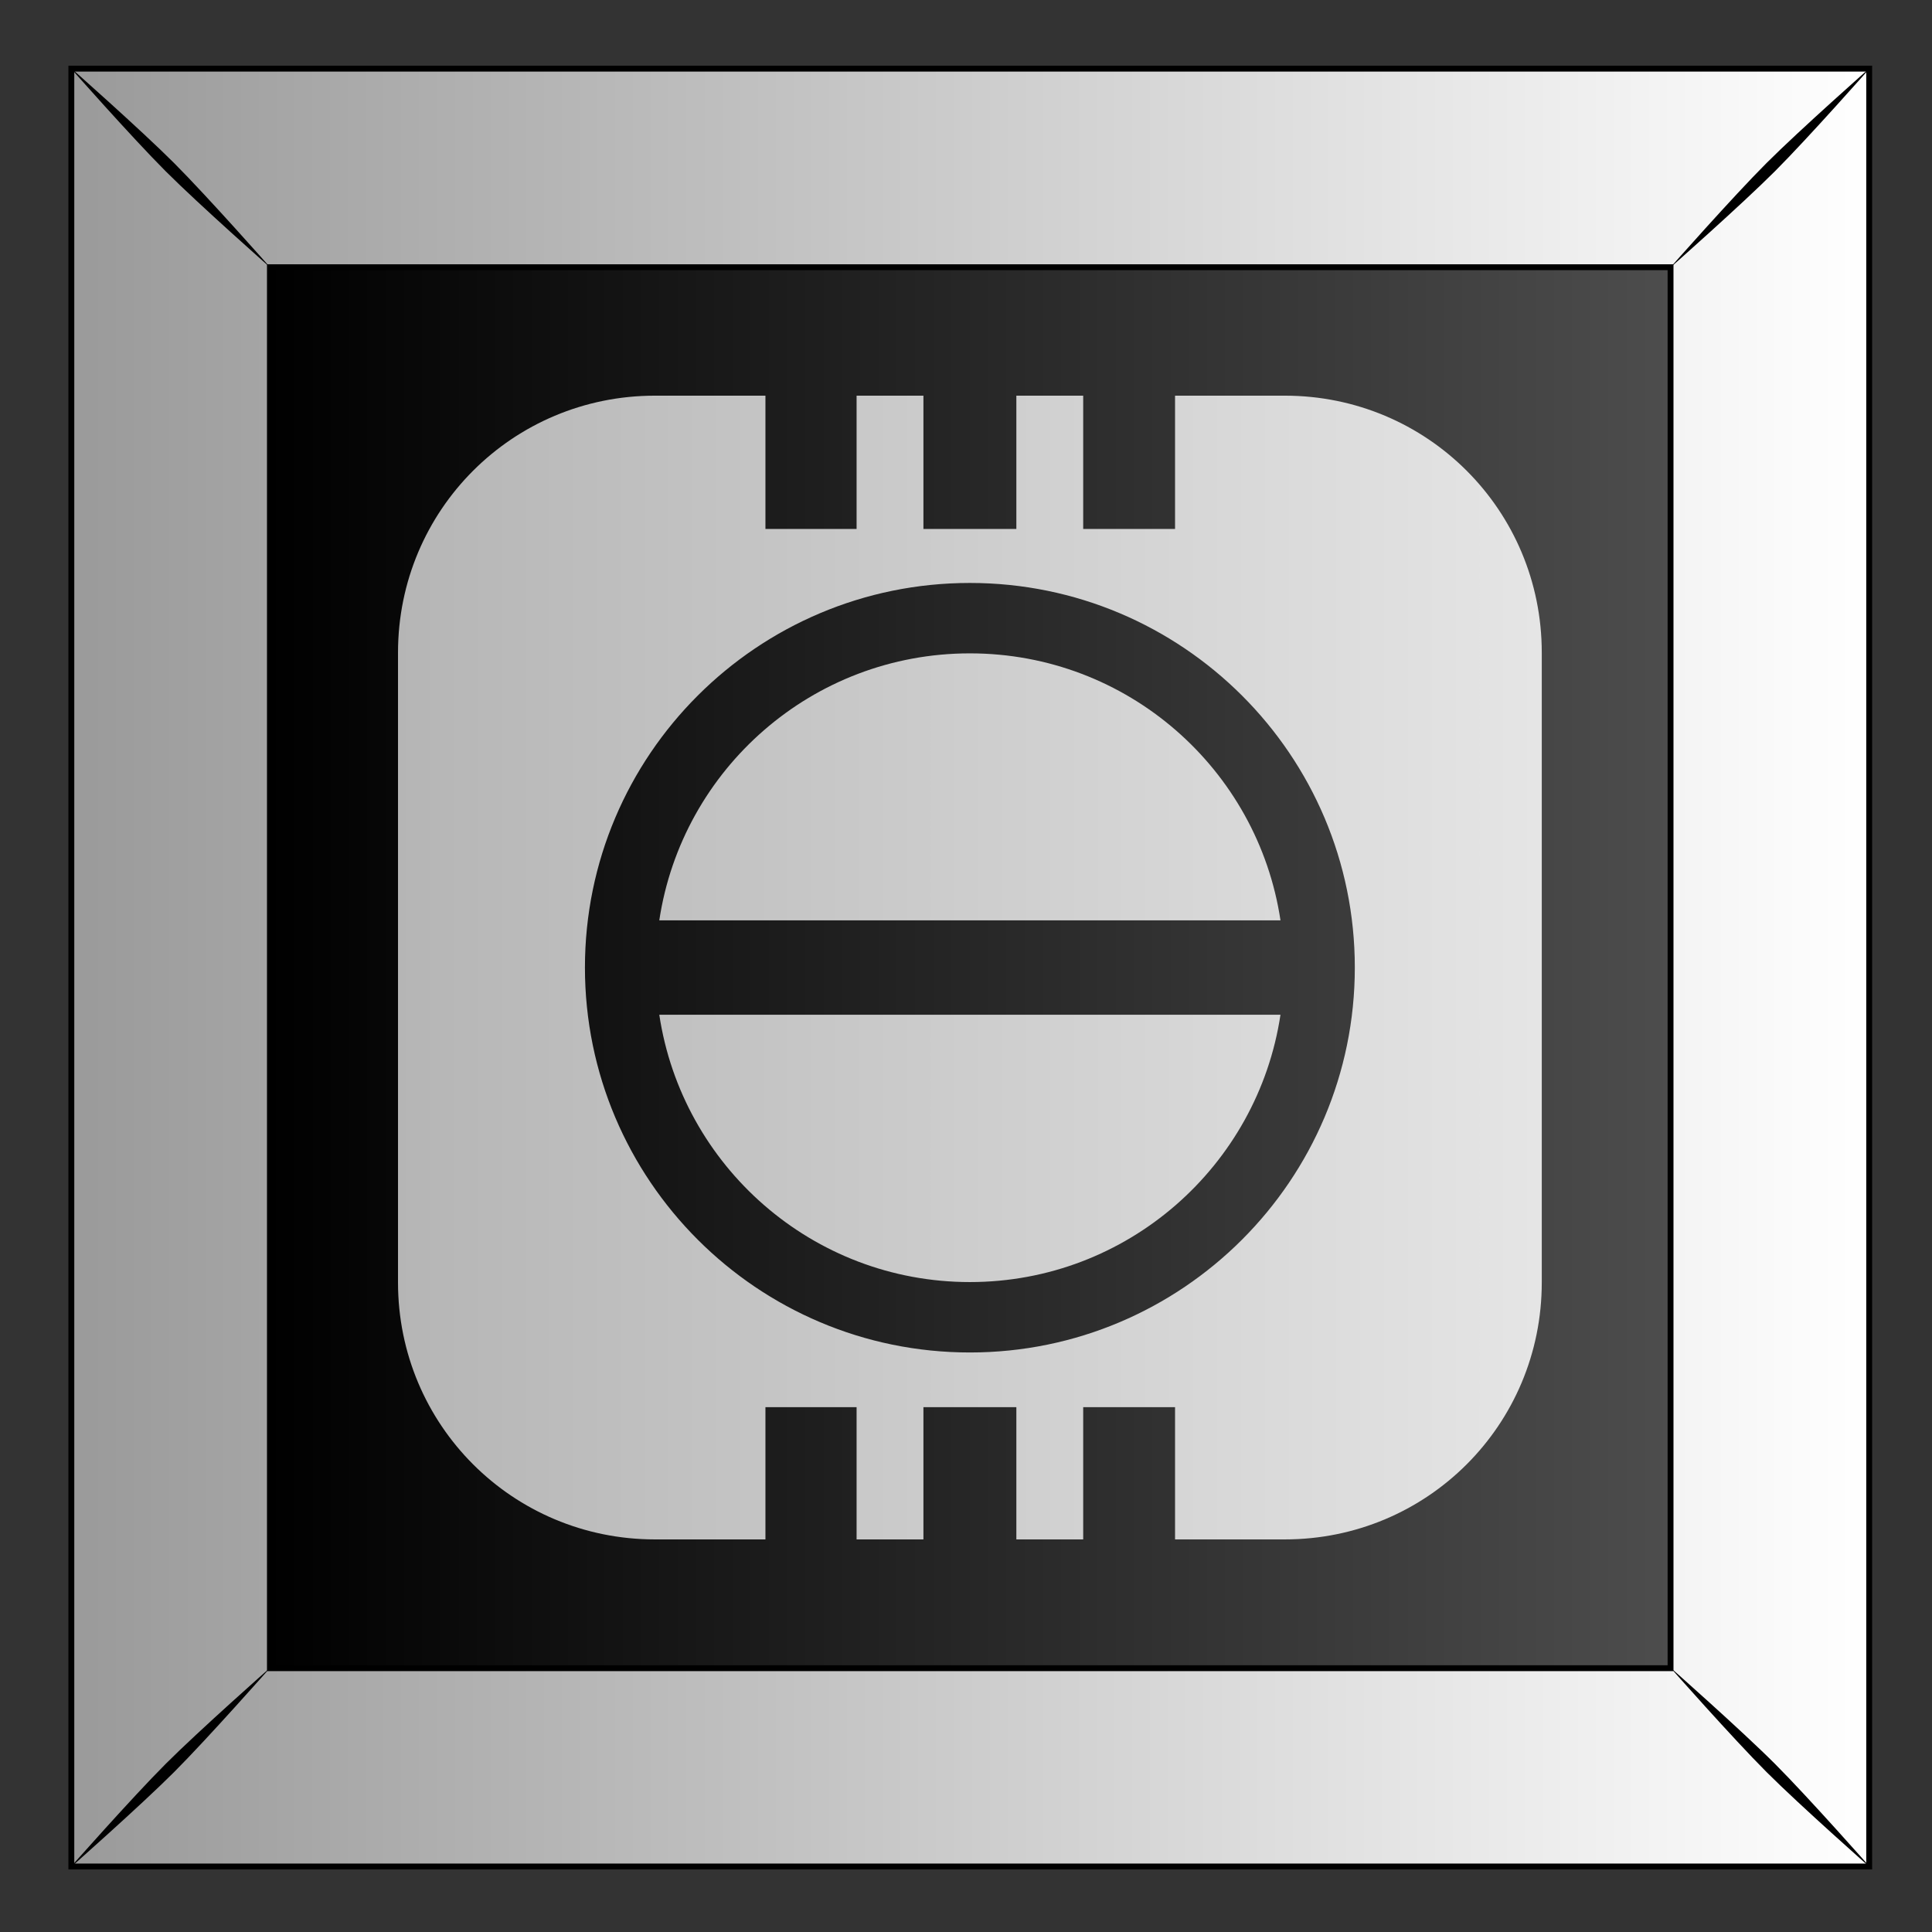
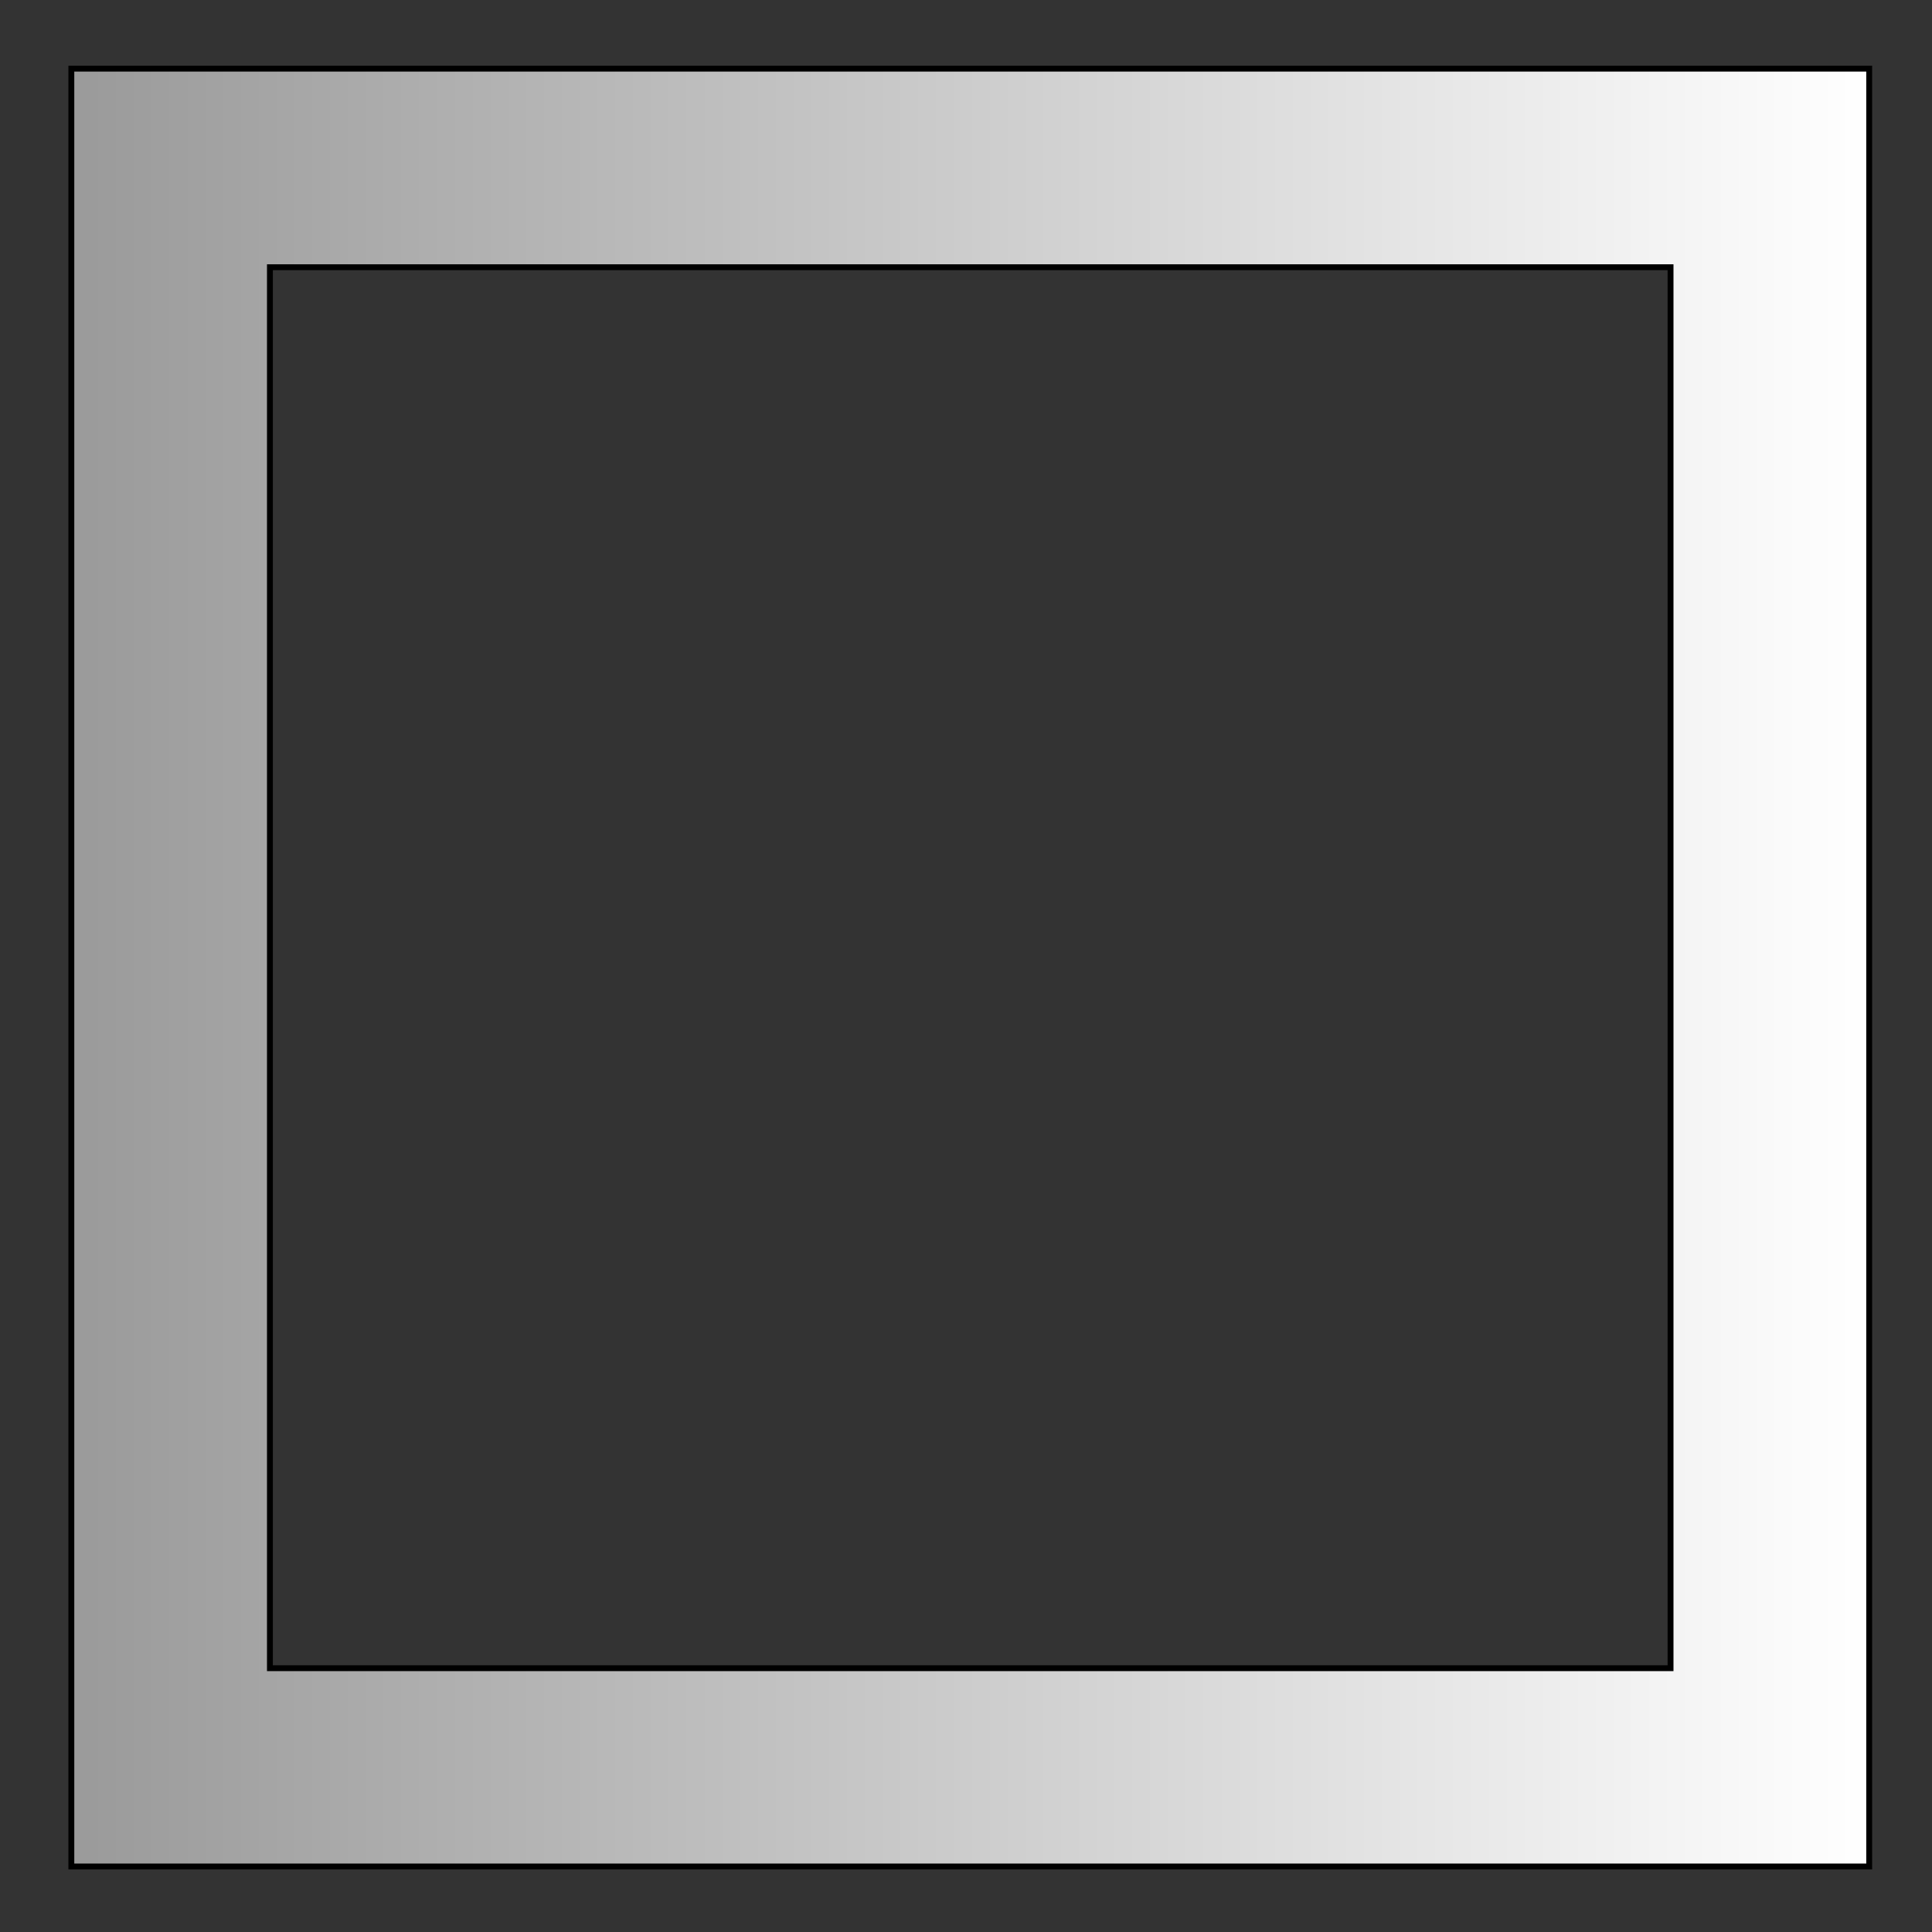
<svg xmlns="http://www.w3.org/2000/svg" xmlns:xlink="http://www.w3.org/1999/xlink" version="1.1" viewBox="0 0 300 300">
  <rect x="0" y="0" width="300" height="300" fill="#333333" stroke="none" />
  <defs>
    <linearGradient id="a">
      <stop stop-color="#fff" offset="0" />
      <stop stop-color="#999" offset="1" />
    </linearGradient>
    <linearGradient id="d" x1="489.04" x2="611.91" y1="79.775" y2="79.775" gradientTransform="translate(4.2505e-6 1.0521e-6)" gradientUnits="userSpaceOnUse">
      <stop offset="0" />
      <stop stop-color="#4d4d4d" offset="1" />
    </linearGradient>
    <linearGradient id="c" x1="629.38" x2="470.39" y1="52.962" y2="52.962" gradientTransform="translate(1.5e-5,-3.05e-6)" gradientUnits="userSpaceOnUse" xlink:href="#a" />
    <linearGradient id="b" x1="1566.1" x2="1451.9" y1="655.21" y2="655.21" gradientTransform="matrix(1.863 0 0 1.863 -1303.1 -563.66)" gradientUnits="userSpaceOnUse" xlink:href="#a" />
  </defs>
  <g transform="translate(0 -752.36)">
    <g transform="matrix(1.776 0 0 1.776 -2532.1 4.298)">
      <g transform="translate(170.66 134.5)">
        <g transform="translate(-159.43 157.97)">
          <g transform="translate(633.74 160)">
            <g transform="translate(315.07 -.014)">
-               <rect x="471.93" y="-25.245" width="157.18" height="157.18" fill="url(#d)" />
              <path d="m471.93-25.248v157.19h157.19v-157.19l-157.19-3e-6zm17.362 17.362 122.46 2.9e-6v122.49h-122.46v-122.49z" fill="url(#c)" stroke="#000" stroke-width=".513" />
-               <path d="m471.76-25.42s5.471 6.197 8.419 9.145 9.168 8.442 9.168 8.442-5.494-6.22-8.441-9.168c-2.948-2.947-9.145-8.419-9.145-8.419zm8.419 148.39c-2.947 2.948-8.419 9.145-8.419 9.145s6.197-5.471 9.145-8.419 8.441-9.168 8.441-9.168-6.22 5.494-9.168 8.442zm139.97-139.97c-2.947 2.947-8.441 9.168-8.441 9.168s6.22-5.494 9.168-8.442c2.947-2.947 8.419-9.145 8.419-9.145s-6.197 5.471-9.145 8.419zm-8.441 131.52s5.494 6.22 8.441 9.168c2.948 2.947 9.145 8.419 9.145 8.419s-5.471-6.197-8.419-9.145c-2.947-2.948-9.168-8.442-9.168-8.442z" />
            </g>
          </g>
        </g>
      </g>
-       <path transform="translate(0 -147.64)" d="m1483 603.44c-12.454 0-22.469 10.014-22.469 22.469v55.062c0 12.455 10.015 22.469 22.469 22.469h9.656v-11.562h7.969v11.562h5.844v-11.562h8.125v11.562h5.844v-11.562h8.031v11.562h9.594c12.454 0 22.469-10.014 22.469-22.469v-55.062c0-12.455-10.015-22.469-22.469-22.469h-9.594v11.656h-8.031v-11.656h-5.844v11.656h-8.125v-11.656h-5.844v11.656h-7.969v-11.656h-9.656zm27.531 16.375c18.574 0 33.656 15.052 33.656 33.625s-15.083 33.656-33.656 33.656c-18.574 0-33.656-15.083-33.656-33.656s15.083-33.625 33.656-33.625zm0 6.156c-13.773 0-25.168 10.127-27.156 23.344h54.313c-1.988-13.217-13.384-23.344-27.156-23.344zm-27.156 31.594c1.988 13.222 13.384 23.375 27.156 23.375 13.773 0 25.168-10.153 27.156-23.375h-54.313z" fill="url(#b)" />
    </g>
  </g>
</svg>